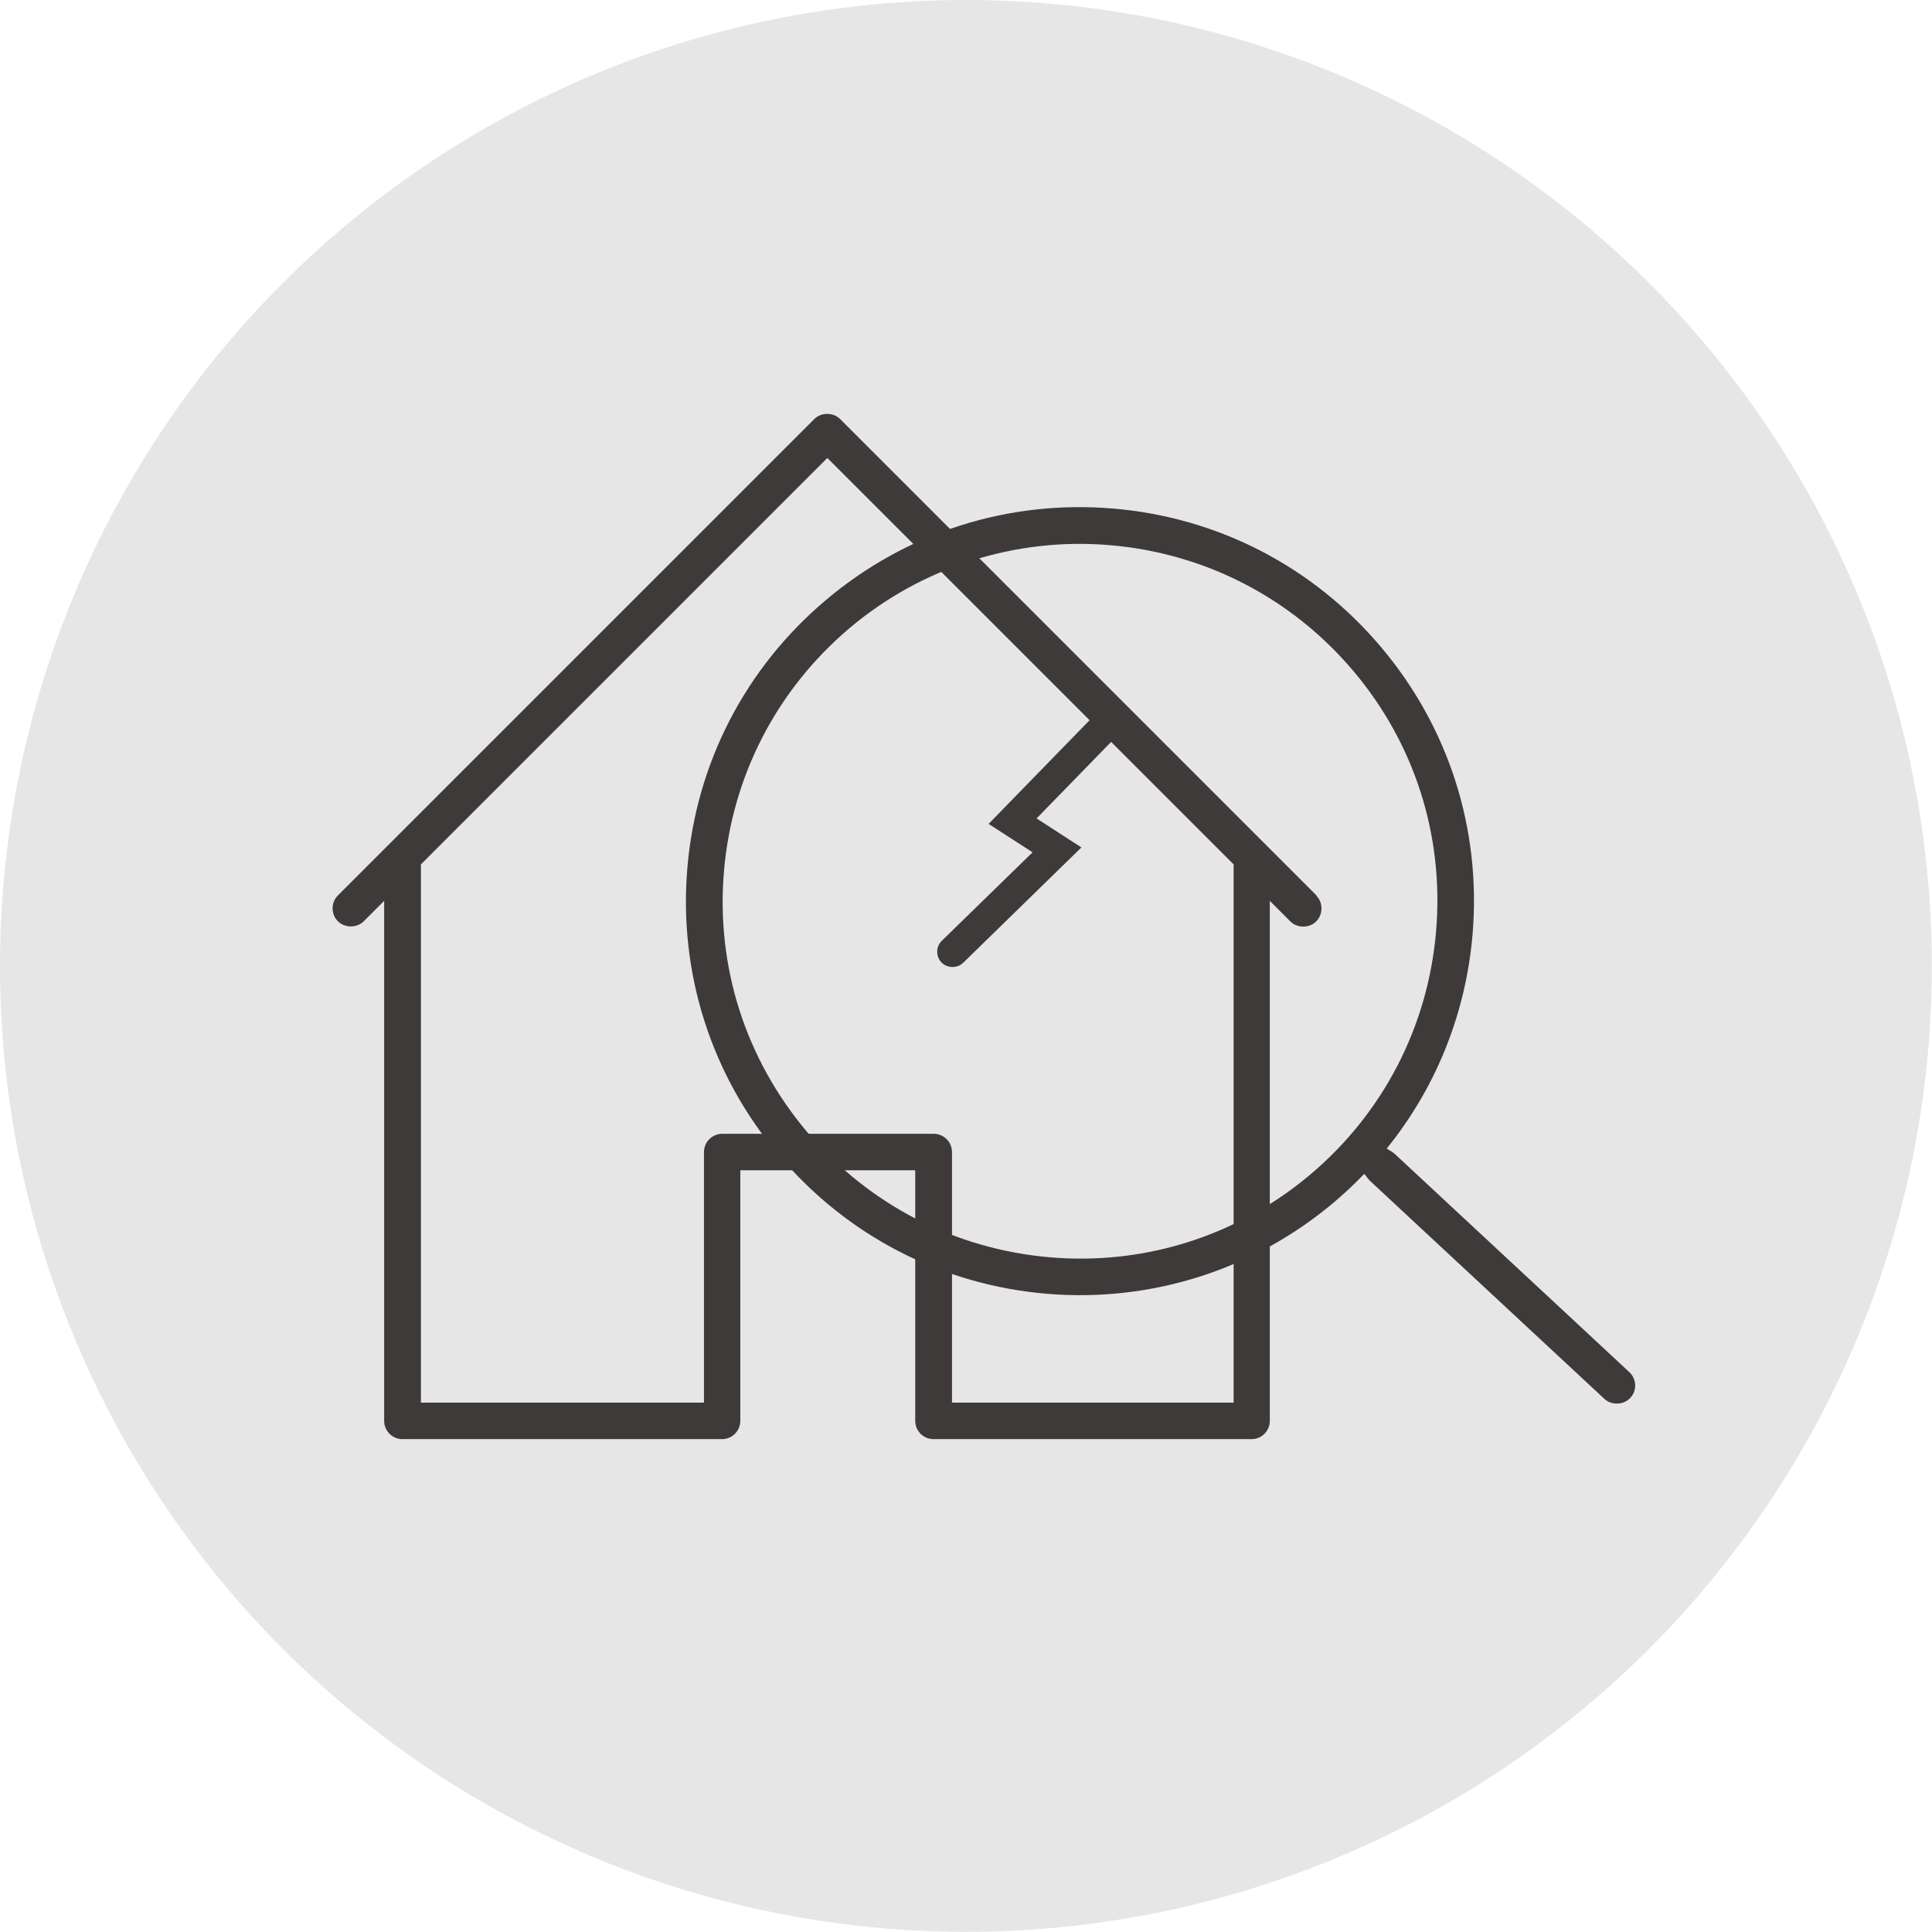
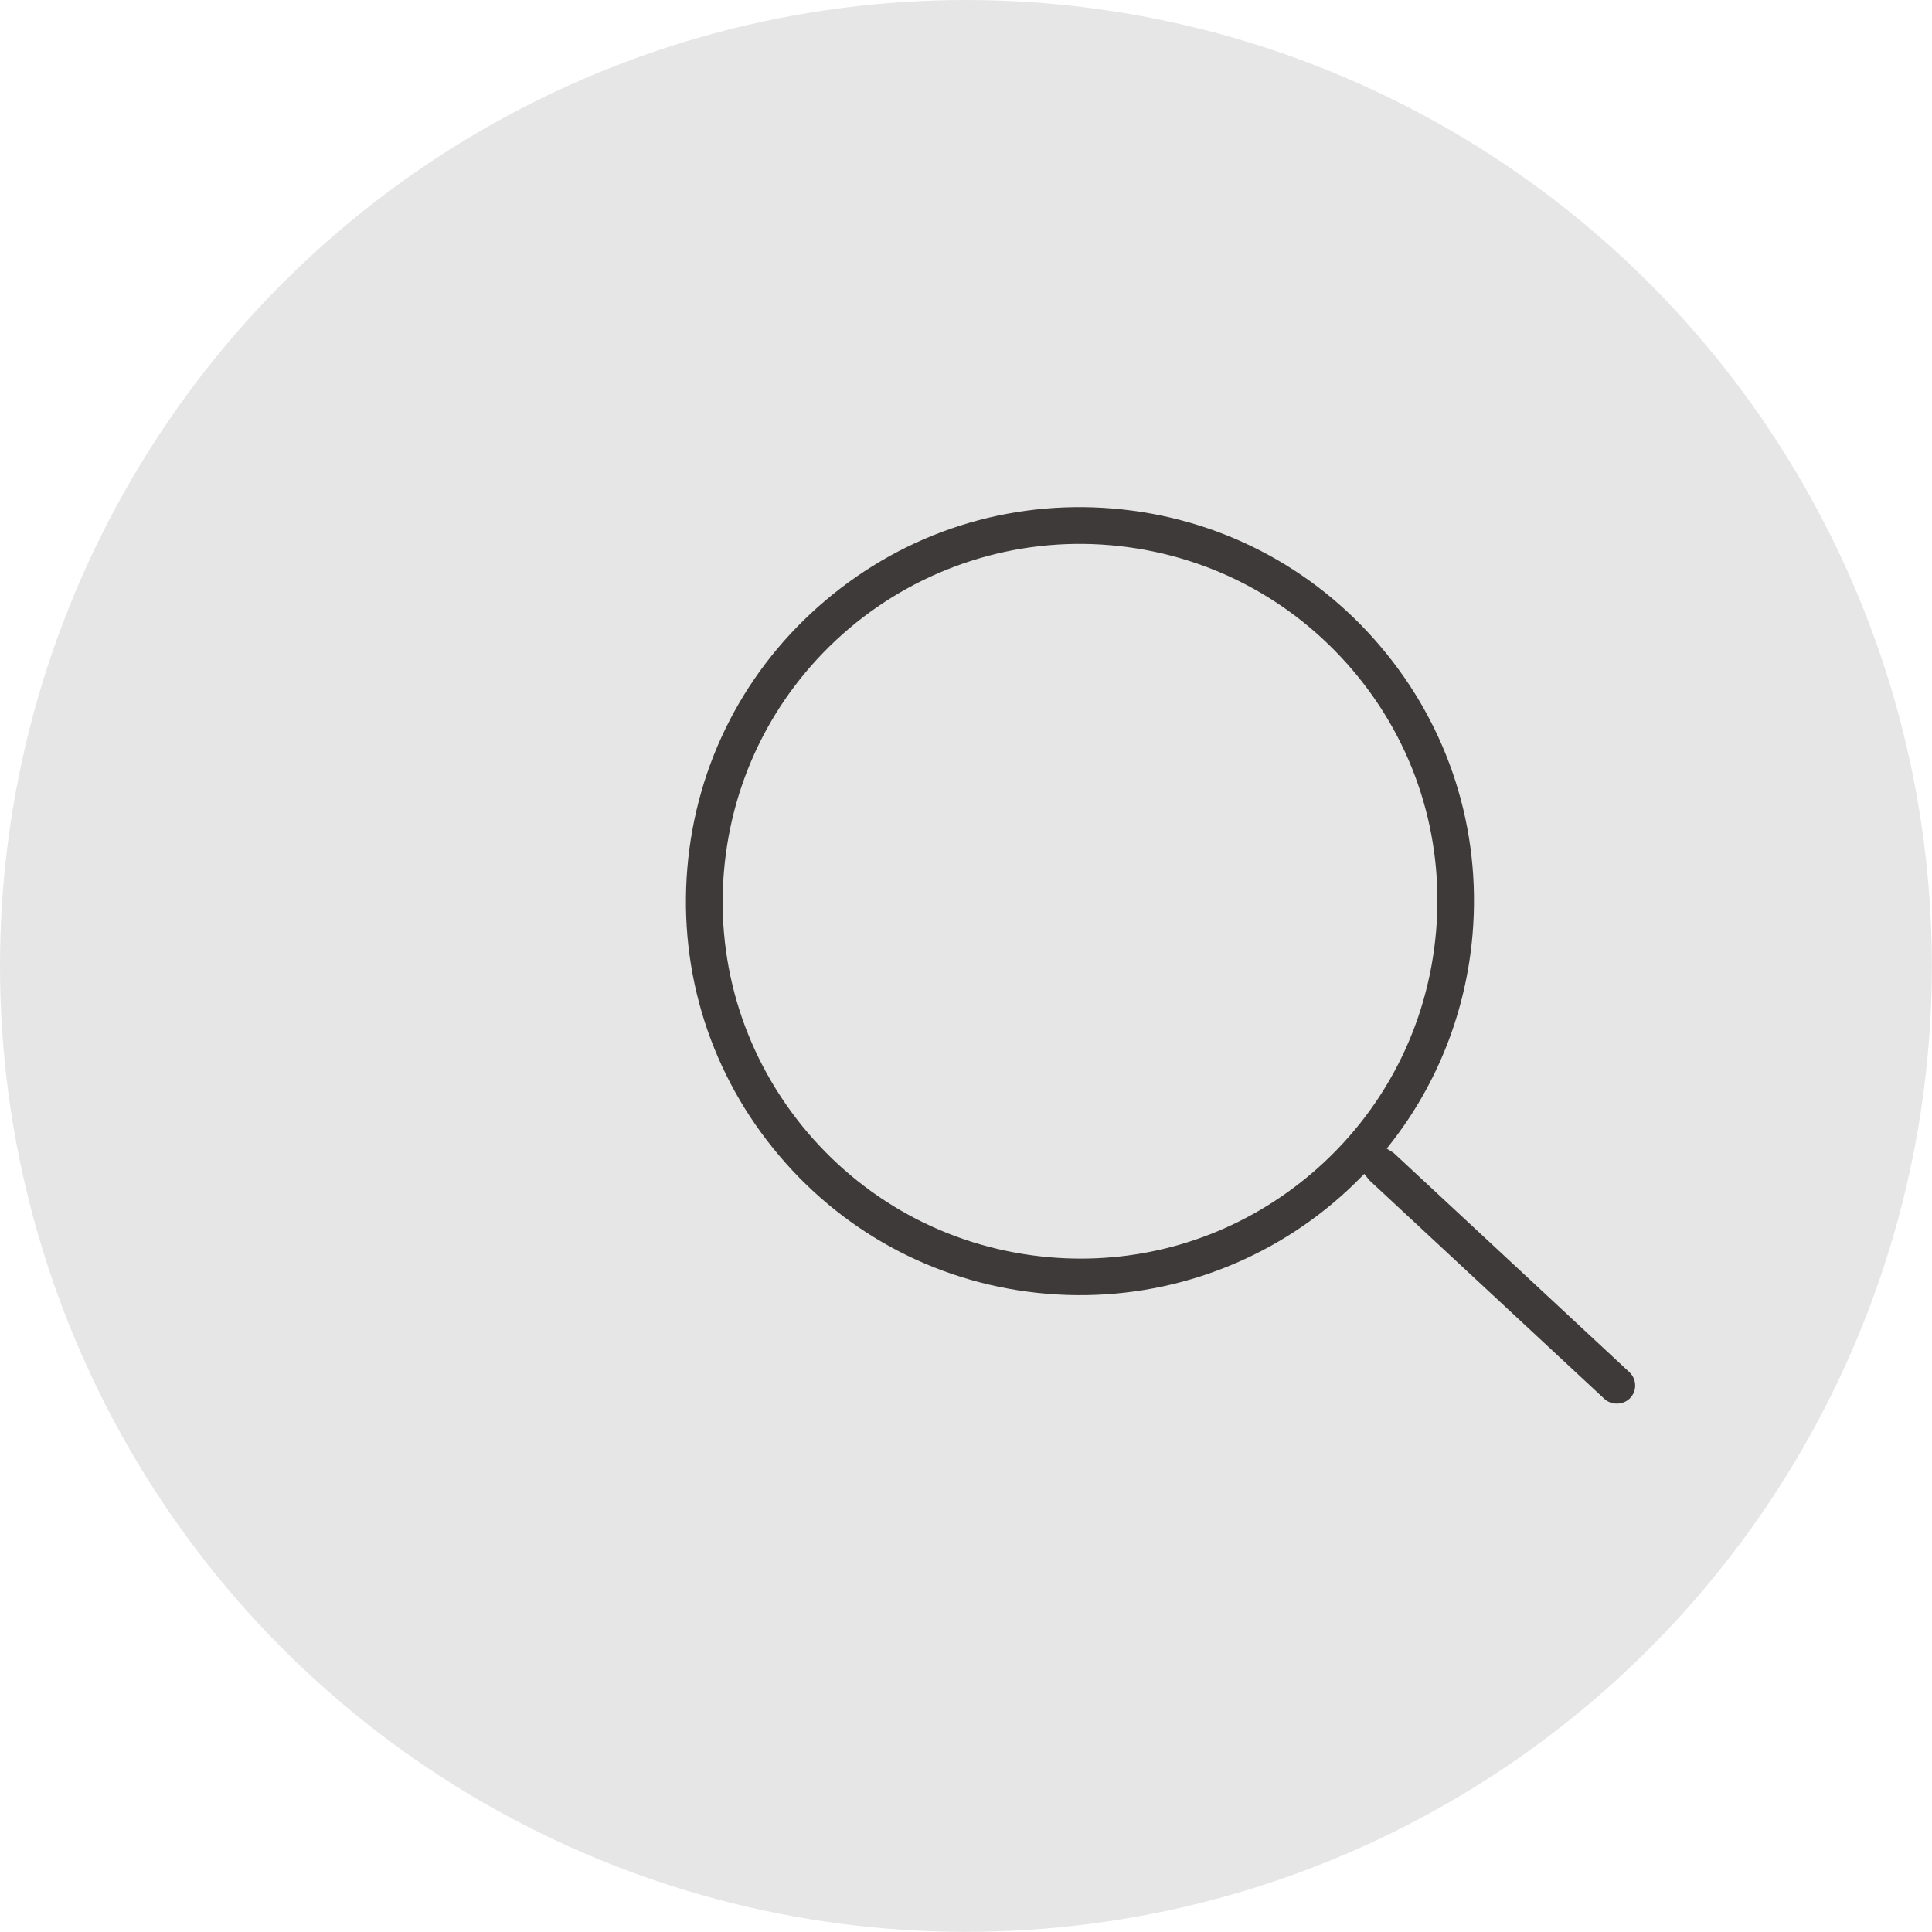
<svg xmlns="http://www.w3.org/2000/svg" id="_レイヤー_2" width="134.53" height="134.53" viewBox="0 0 134.53 134.53">
  <defs>
    <style>.cls-1{fill:none;}.cls-2{fill:#e6e6e6;}.cls-3{fill:#3e3a39;}</style>
  </defs>
  <g id="_レイヤー_1-2">
    <circle class="cls-2" cx="67.26" cy="67.26" r="67.26" />
  </g>
  <g id="_レイヤー_2-2">
    <path class="cls-1" d="M28.79,59.44v36.95h18.96v-17.07c0-.91.74-1.65,1.65-1.65h14.73c.91,0,1.65.74,1.65,1.65v17.07h18.86v-36.96l-27.92-27.92-27.93,27.93Z" />
-     <path class="cls-3" d="M91.67,62.35L58.5,29.18c-.48-.48-1.32-.48-1.8,0L23.53,62.35c-.24.24-.37.56-.37.9s.13.66.37.9c.48.48,1.32.48,1.8,0l1.42-1.42v36.21c0,.7.57,1.27,1.27,1.27h22.26c.7,0,1.27-.57,1.27-1.27v-17.45h12.18v17.45c0,.7.57,1.27,1.27,1.27h22.15c.7,0,1.27-.57,1.27-1.27v-36.21l1.43,1.43c.48.48,1.32.48,1.8,0s.5-1.31,0-1.8ZM85.9,97.67h-19.61v-17.45c0-.7-.57-1.27-1.27-1.27h-14.73c-.7,0-1.27.57-1.27,1.27v17.45h-19.71v-37.48l28.3-28.3,18.26,18.26-7.03,7.22,3.06,1.98-6.32,6.16c-.2.2-.32.47-.32.75,0,.29.1.56.3.76.4.41,1.1.42,1.51.02l8.23-8.03-3.12-2.02,5.19-5.33,8.53,8.53v37.49Z" />
    <path class="cls-3" d="M113.46,95.55l-16.33-15.19c-.06-.06-.13-.11-.21-.16l-.36-.22.26-.33c3.29-4.19,5.27-9.25,5.72-14.61.61-7.3-1.66-14.41-6.39-20-4.73-5.6-11.36-9.02-18.66-9.63-7.31-.61-14.41,1.66-20,6.39-5.6,4.73-9.02,11.36-9.63,18.66-.61,7.3,1.66,14.41,6.39,20,4.73,5.6,11.36,9.02,18.66,9.63,7.31.61,14.46-1.7,20-6.39.59-.5,1.18-1.04,1.79-1.66l.3-.3.26.33c.04.05.08.1.13.15l16.33,15.19c.5.46,1.34.43,1.8-.07.48-.51.45-1.32-.07-1.8ZM91.27,81.76h0c-4.53,3.83-10.15,5.88-16.01,5.88-.71,0-1.42-.03-2.13-.09-6.62-.56-12.63-3.66-16.93-8.73-4.29-5.08-6.35-11.52-5.79-18.14s3.66-12.63,8.73-16.93c5.03-4.25,11.55-6.35,18.14-5.79,6.62.56,12.63,3.66,16.93,8.73s6.35,11.52,5.79,18.14-3.66,12.64-8.73,16.93Z" />
  </g>
</svg>